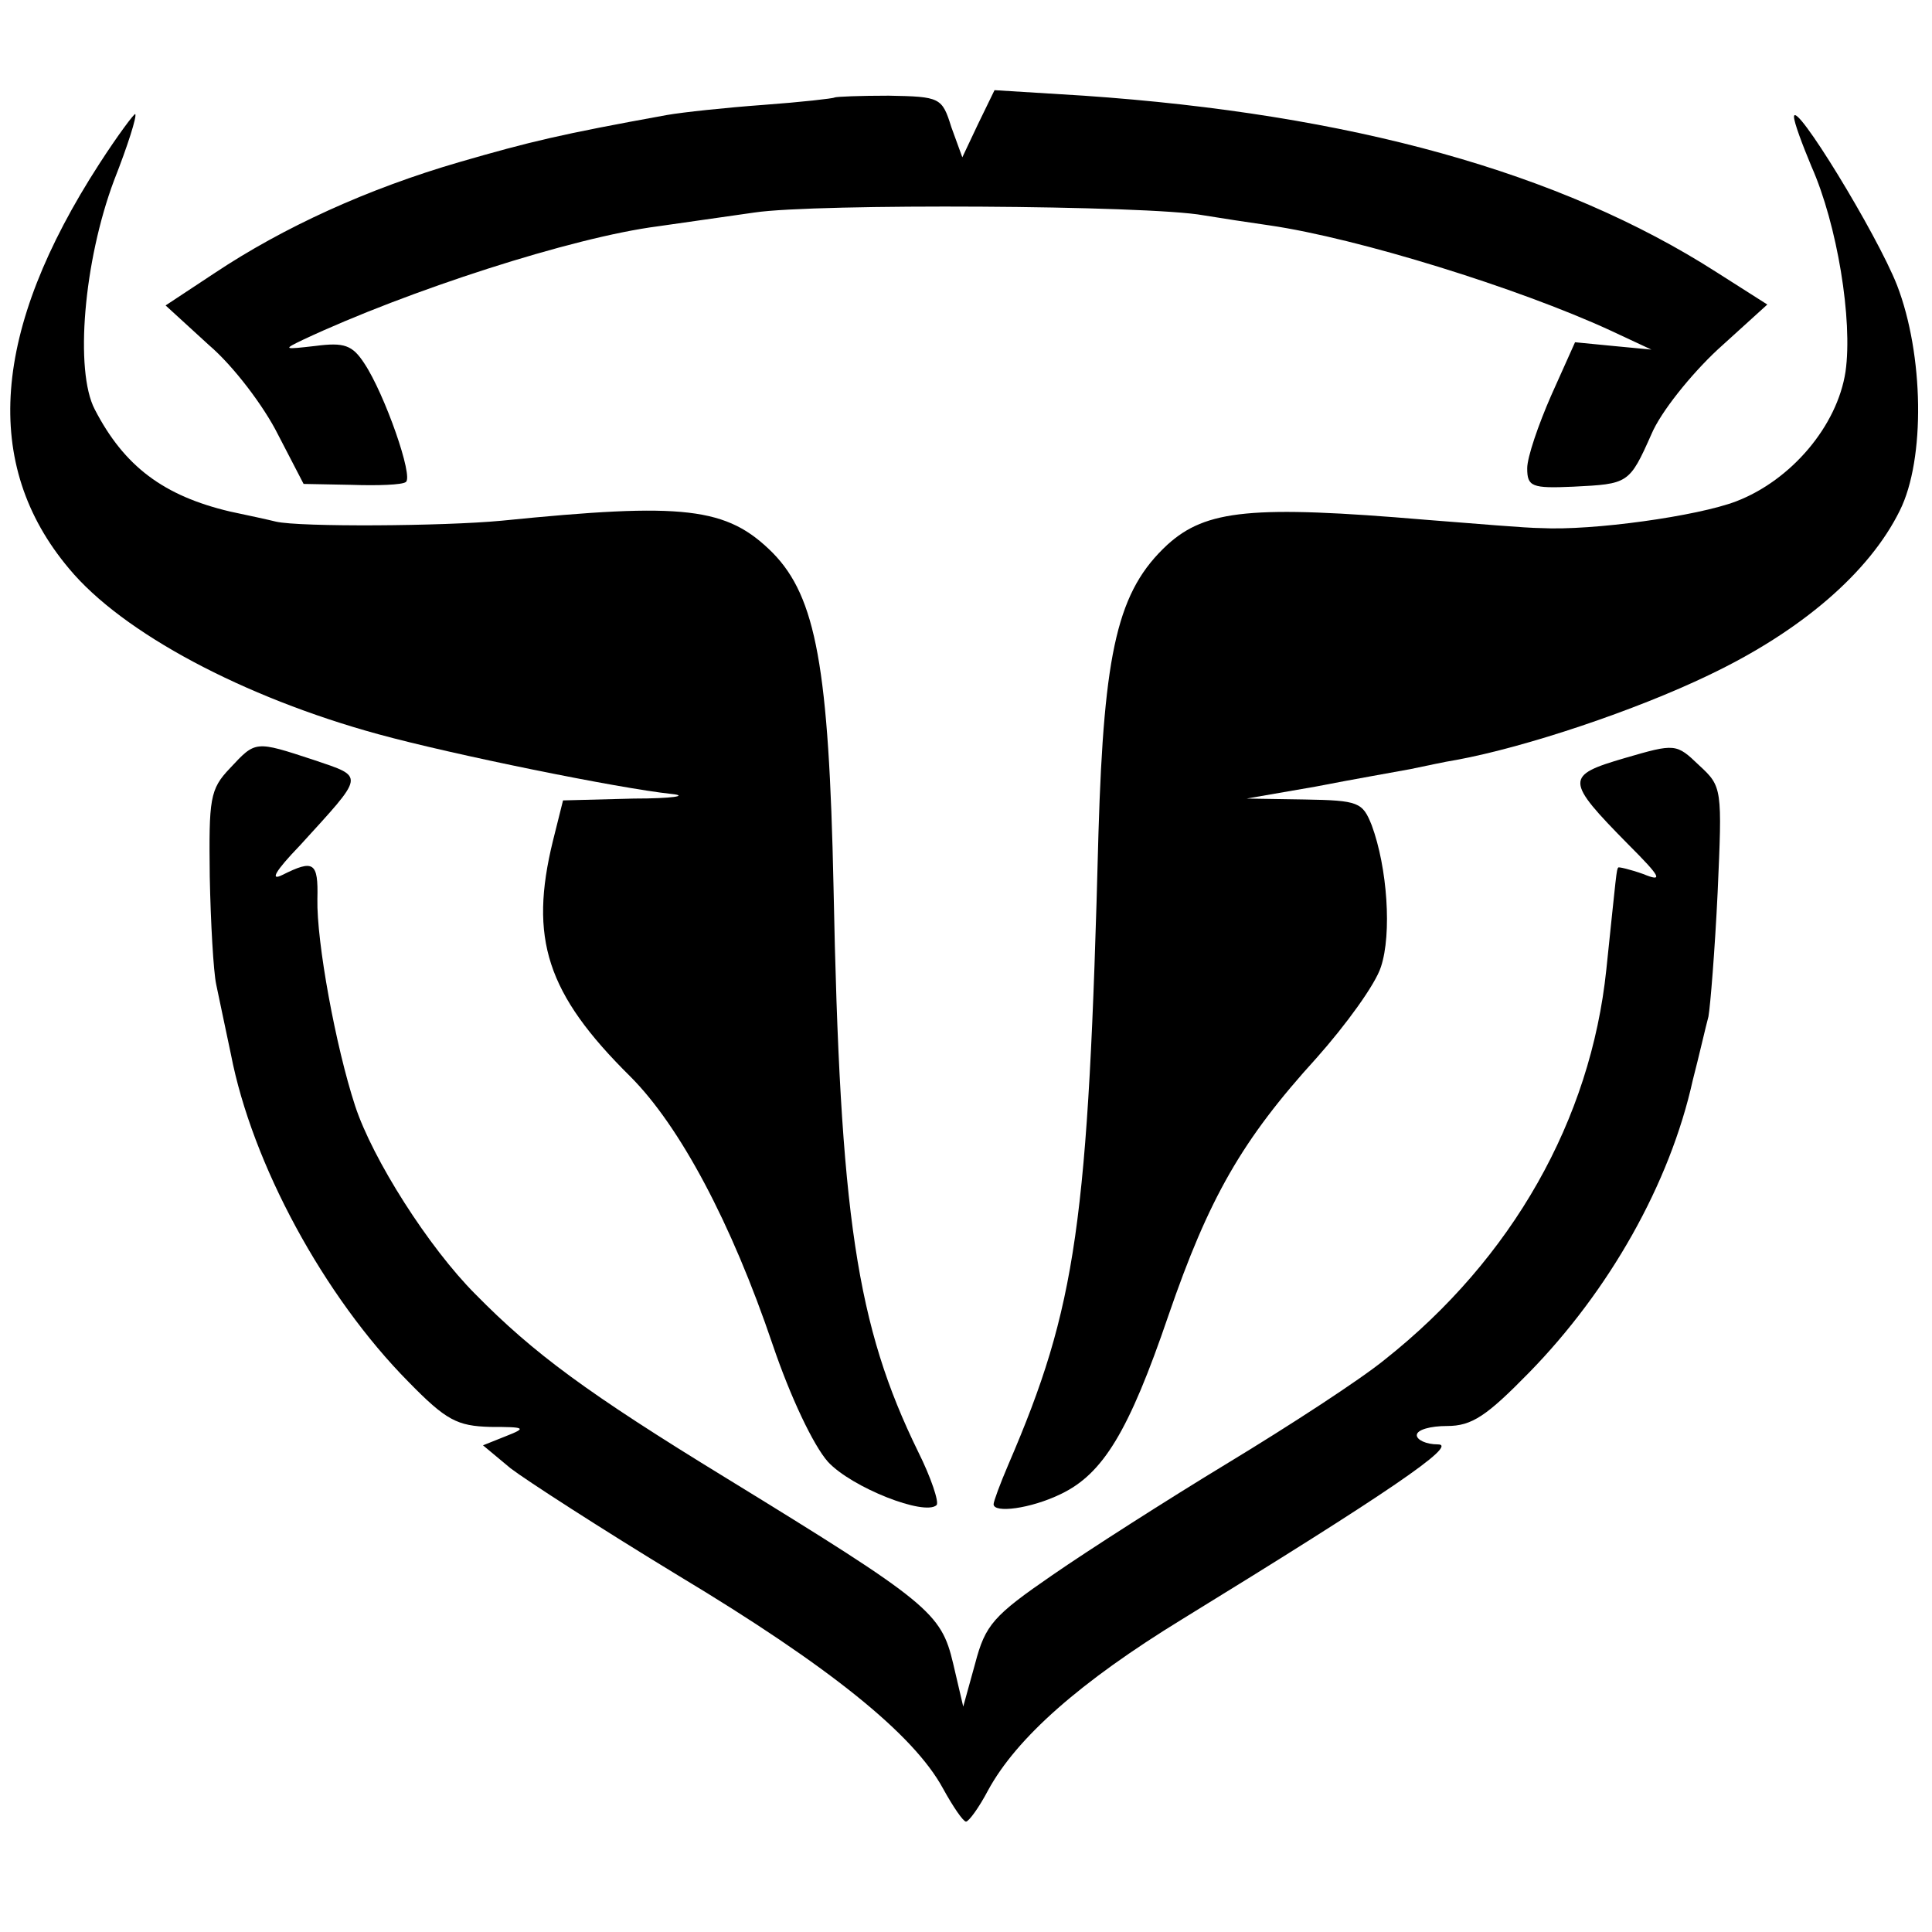
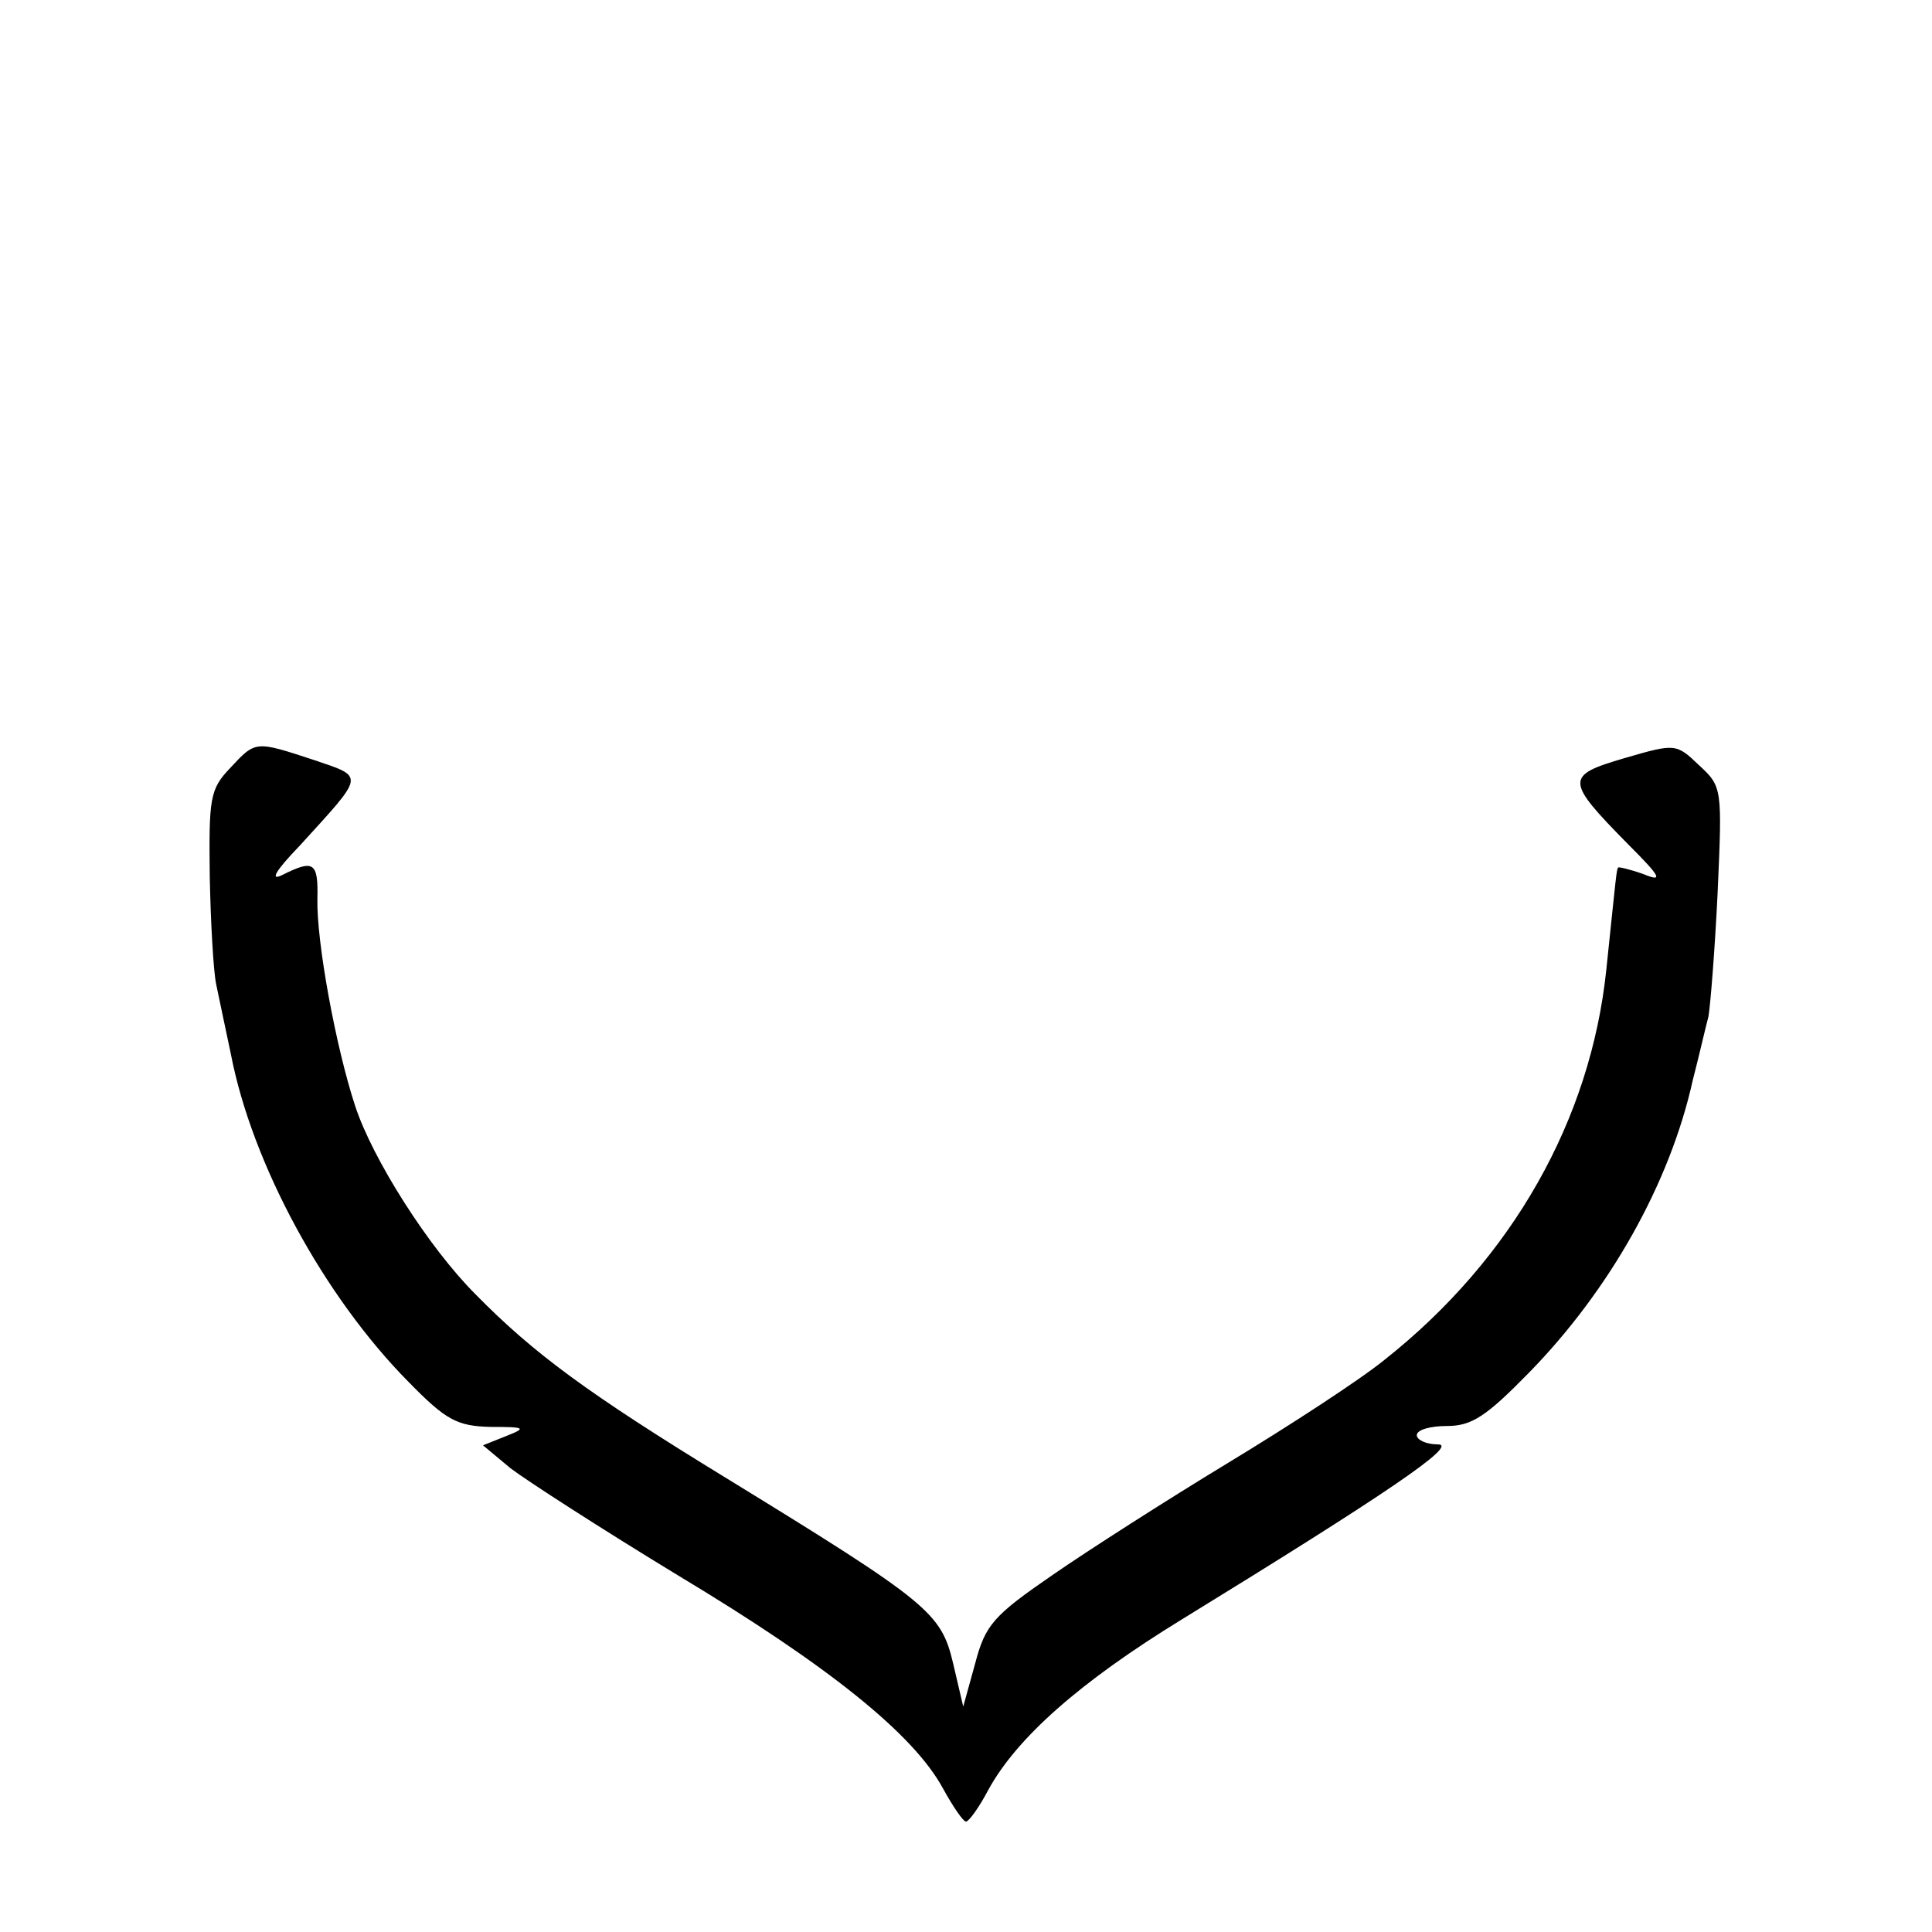
<svg xmlns="http://www.w3.org/2000/svg" version="1.0" width="210pt" height="210pt" viewBox="0 0 210 210" preserveAspectRatio="xMidYMid meet">
  <g transform="translate(0,210) scale(0.1,-0.1)" fill="#000000" stroke="none">
-     <path d="M907 1994 c-1 -1 -36 -5 -77 -8 -41 -3 -88 -8 -105 -11 -116 -21 -149 -29 -225 -51 -100 -29 -192 -71 -267 -121 l-53 -35 47 -43 c27 -23 60 -67 75 -97 l28 -54 52 -1 c29 -1 55 0 59 3 9 5 -23 96 -45 129 -13 20 -22 23 -53 19 -35 -4 -36 -4 -13 7 113 53 292 111 385 123 22 3 69 10 105 15 66 10 428 8 488 -3 18 -3 51 -8 72 -11 96 -14 270 -68 370 -114 l45 -21 -42 4 -41 4 -26 -58 c-14 -32 -26 -67 -26 -79 0 -20 5 -22 50 -20 60 3 61 3 85 57 10 24 43 65 72 92 l54 49 -55 35 c-170 109 -398 172 -688 192 l-97 6 -18 -37 -17 -36 -12 33 c-10 32 -12 33 -68 34 -31 0 -57 -1 -59 -2z" />
-     <path d="M108 1922 c-117 -181 -128 -327 -33 -440 58 -70 190 -140 336 -180 80 -22 262 -59 319 -65 19 -2 1 -5 -41 -5 l-77 -2 -11 -44 c-26 -106 -7 -166 84 -256 54 -54 110 -159 155 -292 19 -56 44 -109 60 -127 26 -28 105 -59 118 -47 3 3 -6 30 -20 58 -67 137 -85 256 -92 614 -5 238 -19 315 -66 363 -50 50 -96 55 -295 35 -63 -6 -219 -7 -245 -1 -8 2 -31 7 -50 11 -72 17 -115 49 -147 111 -22 42 -12 161 21 249 15 38 25 70 23 72 -1 1 -19 -23 -39 -54z" />
-     <path d="M1950 1973 c0 -6 9 -30 19 -54 28 -63 45 -167 37 -223 -9 -59 -59 -118 -119 -141 -42 -16 -156 -32 -212 -29 -16 0 -73 5 -125 9 -189 16 -239 11 -281 -27 -54 -50 -69 -114 -75 -313 -11 -426 -24 -515 -98 -687 -9 -21 -16 -40 -16 -43 0 -10 40 -5 73 11 46 22 74 68 117 194 44 128 80 191 161 280 32 36 64 80 70 99 12 36 7 108 -10 154 -10 25 -14 27 -73 28 l-63 1 75 13 c41 8 87 16 103 19 15 3 37 8 50 10 76 14 195 54 274 92 101 48 175 112 208 179 28 56 26 170 -3 245 -22 56 -112 203 -112 183z" />
    <path d="M250 1265 c-22 -23 -23 -33 -22 -118 1 -50 4 -103 7 -117 3 -14 10 -48 16 -76 23 -119 101 -263 193 -356 41 -42 53 -48 89 -49 38 0 40 -1 17 -10 l-25 -10 30 -25 c17 -13 99 -66 183 -117 163 -98 255 -172 287 -231 11 -20 22 -36 25 -36 3 0 14 15 24 34 31 57 100 118 211 186 223 137 301 190 278 190 -13 0 -23 5 -23 10 0 6 15 10 33 10 27 0 43 11 89 58 87 89 153 205 178 318 7 27 14 58 17 69 2 11 7 72 10 135 5 113 5 115 -20 138 -25 24 -26 24 -81 8 -65 -19 -65 -24 4 -94 36 -36 38 -41 16 -32 -14 5 -27 8 -27 7 -2 -2 -2 -6 -13 -111 -17 -163 -102 -314 -241 -424 -27 -22 -104 -72 -170 -112 -66 -40 -152 -95 -191 -122 -64 -44 -73 -54 -84 -96 l-13 -47 -11 47 c-13 55 -26 66 -246 201 -152 93 -210 136 -273 200 -51 51 -112 147 -131 205 -21 64 -42 178 -41 225 1 40 -4 43 -38 26 -14 -7 -8 4 19 32 71 78 71 74 15 93 -64 21 -63 21 -91 -9z" />
  </g>
</svg>